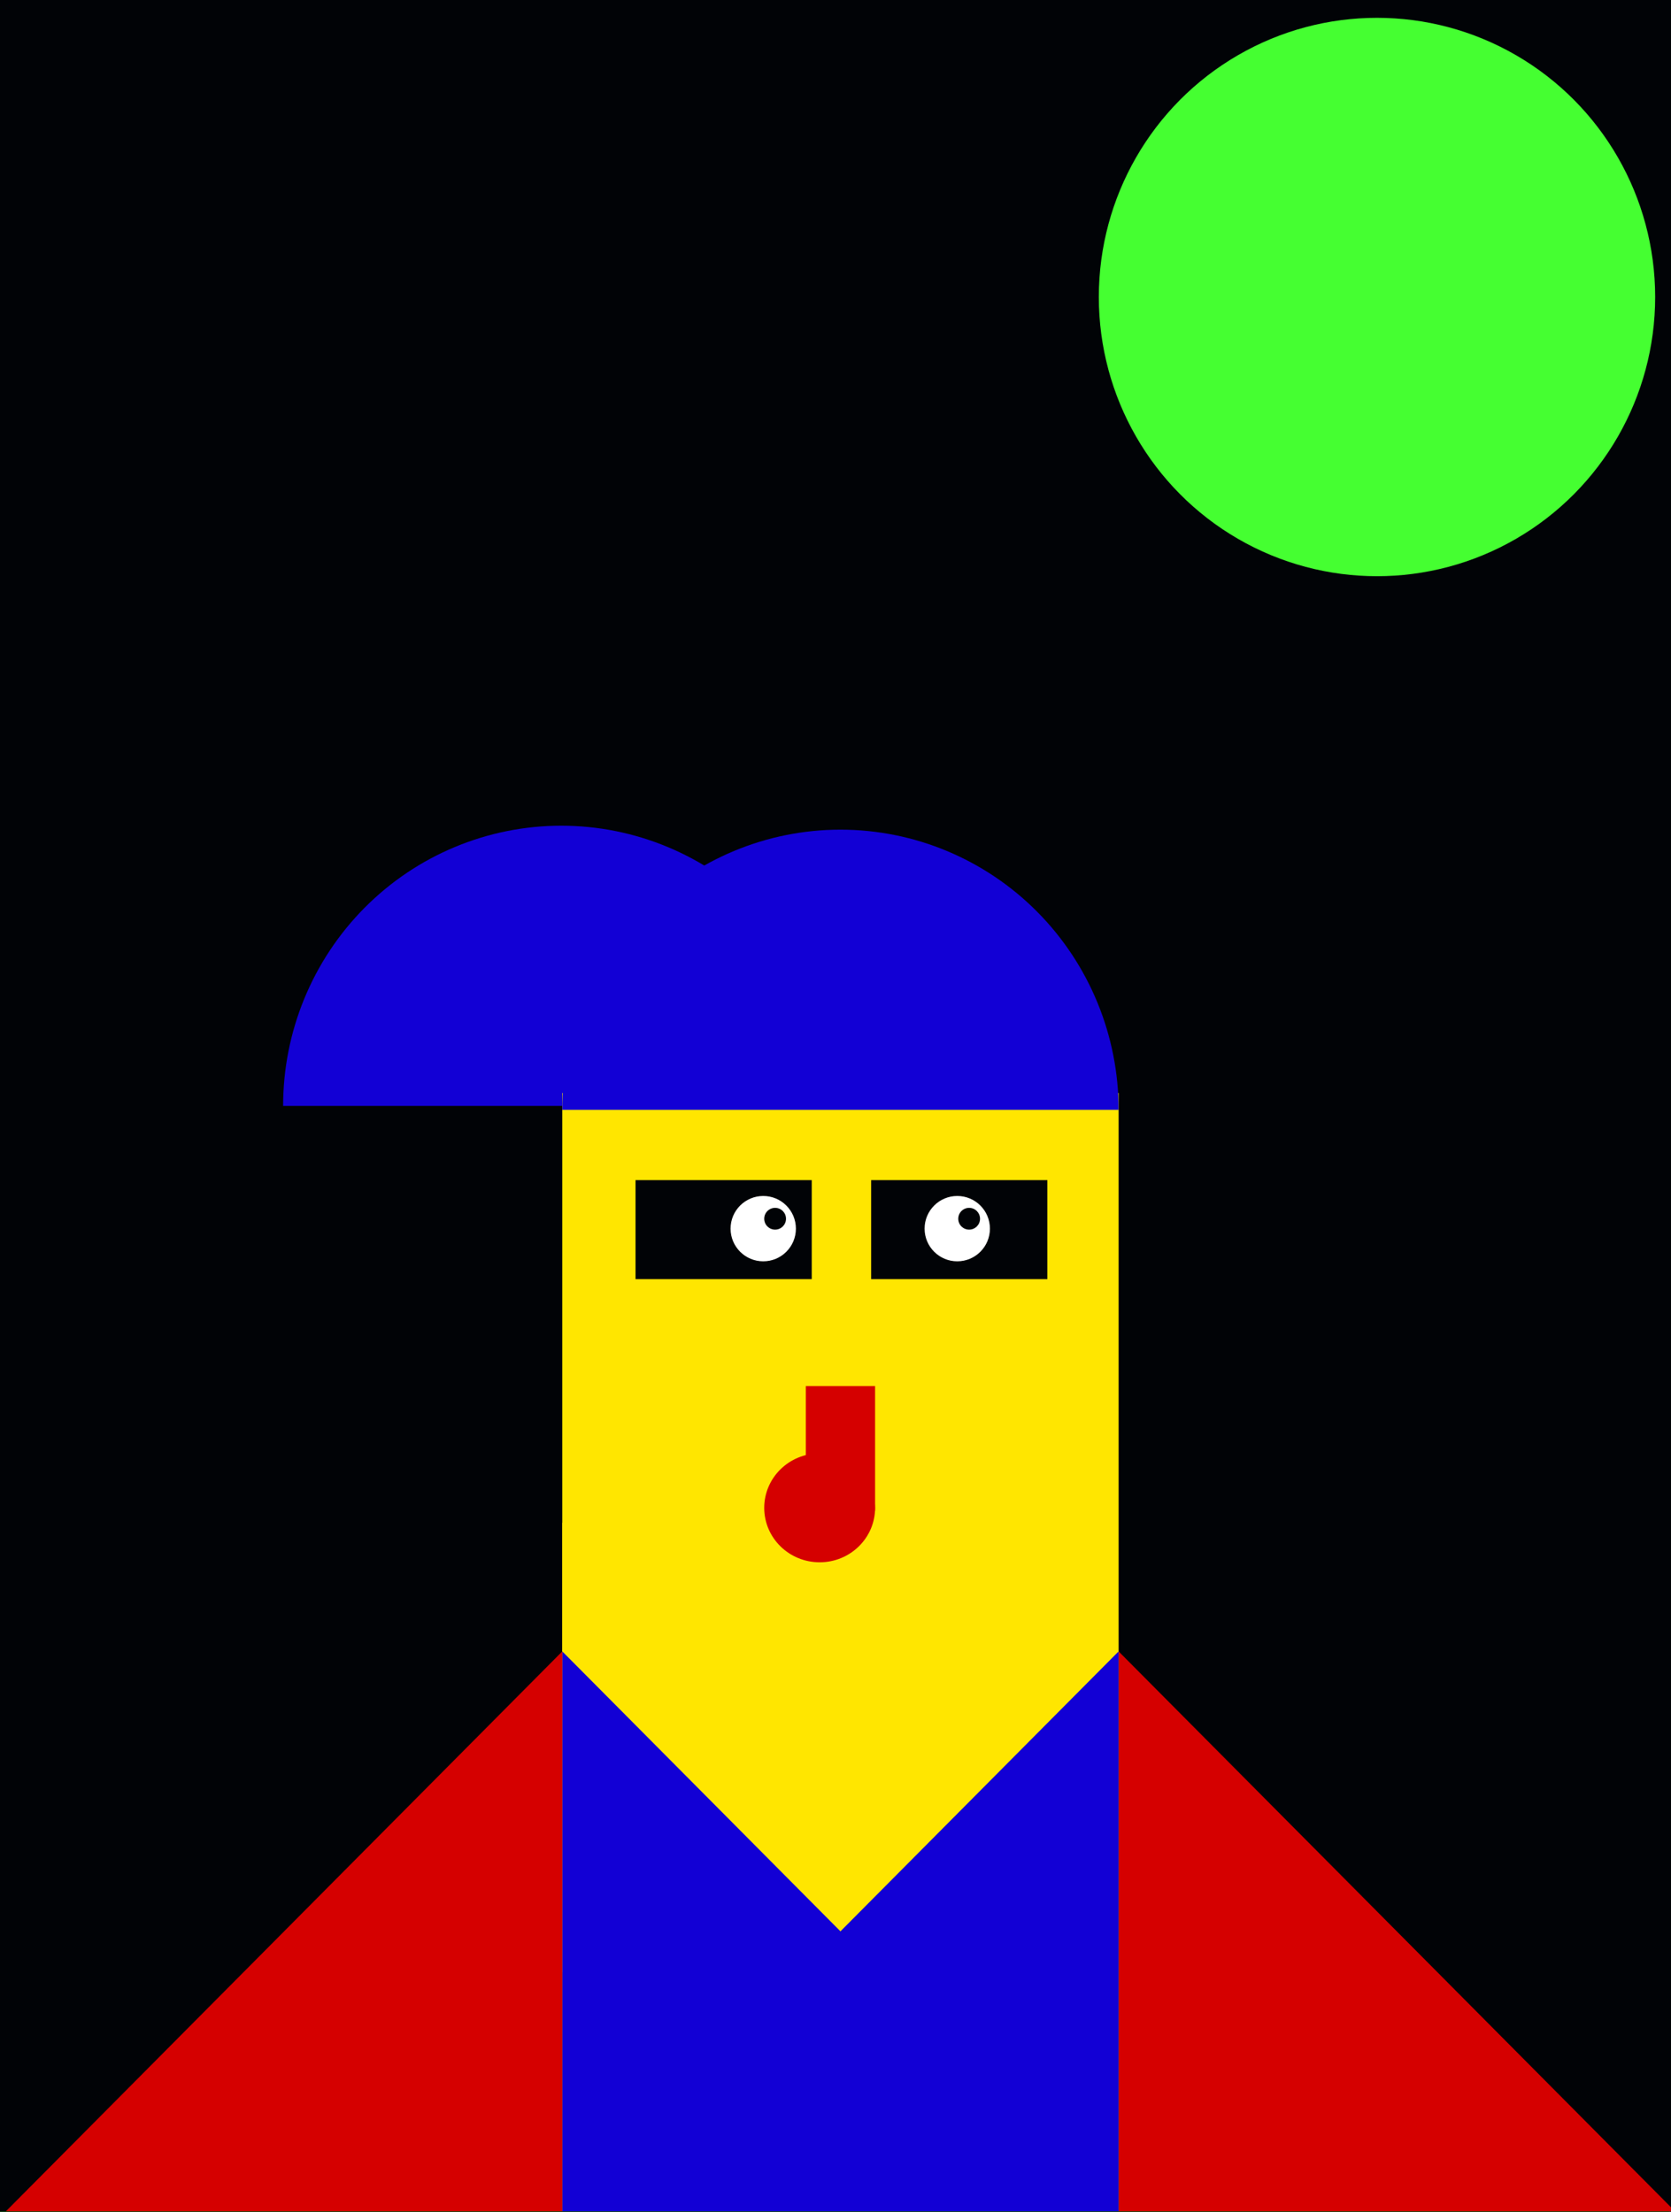
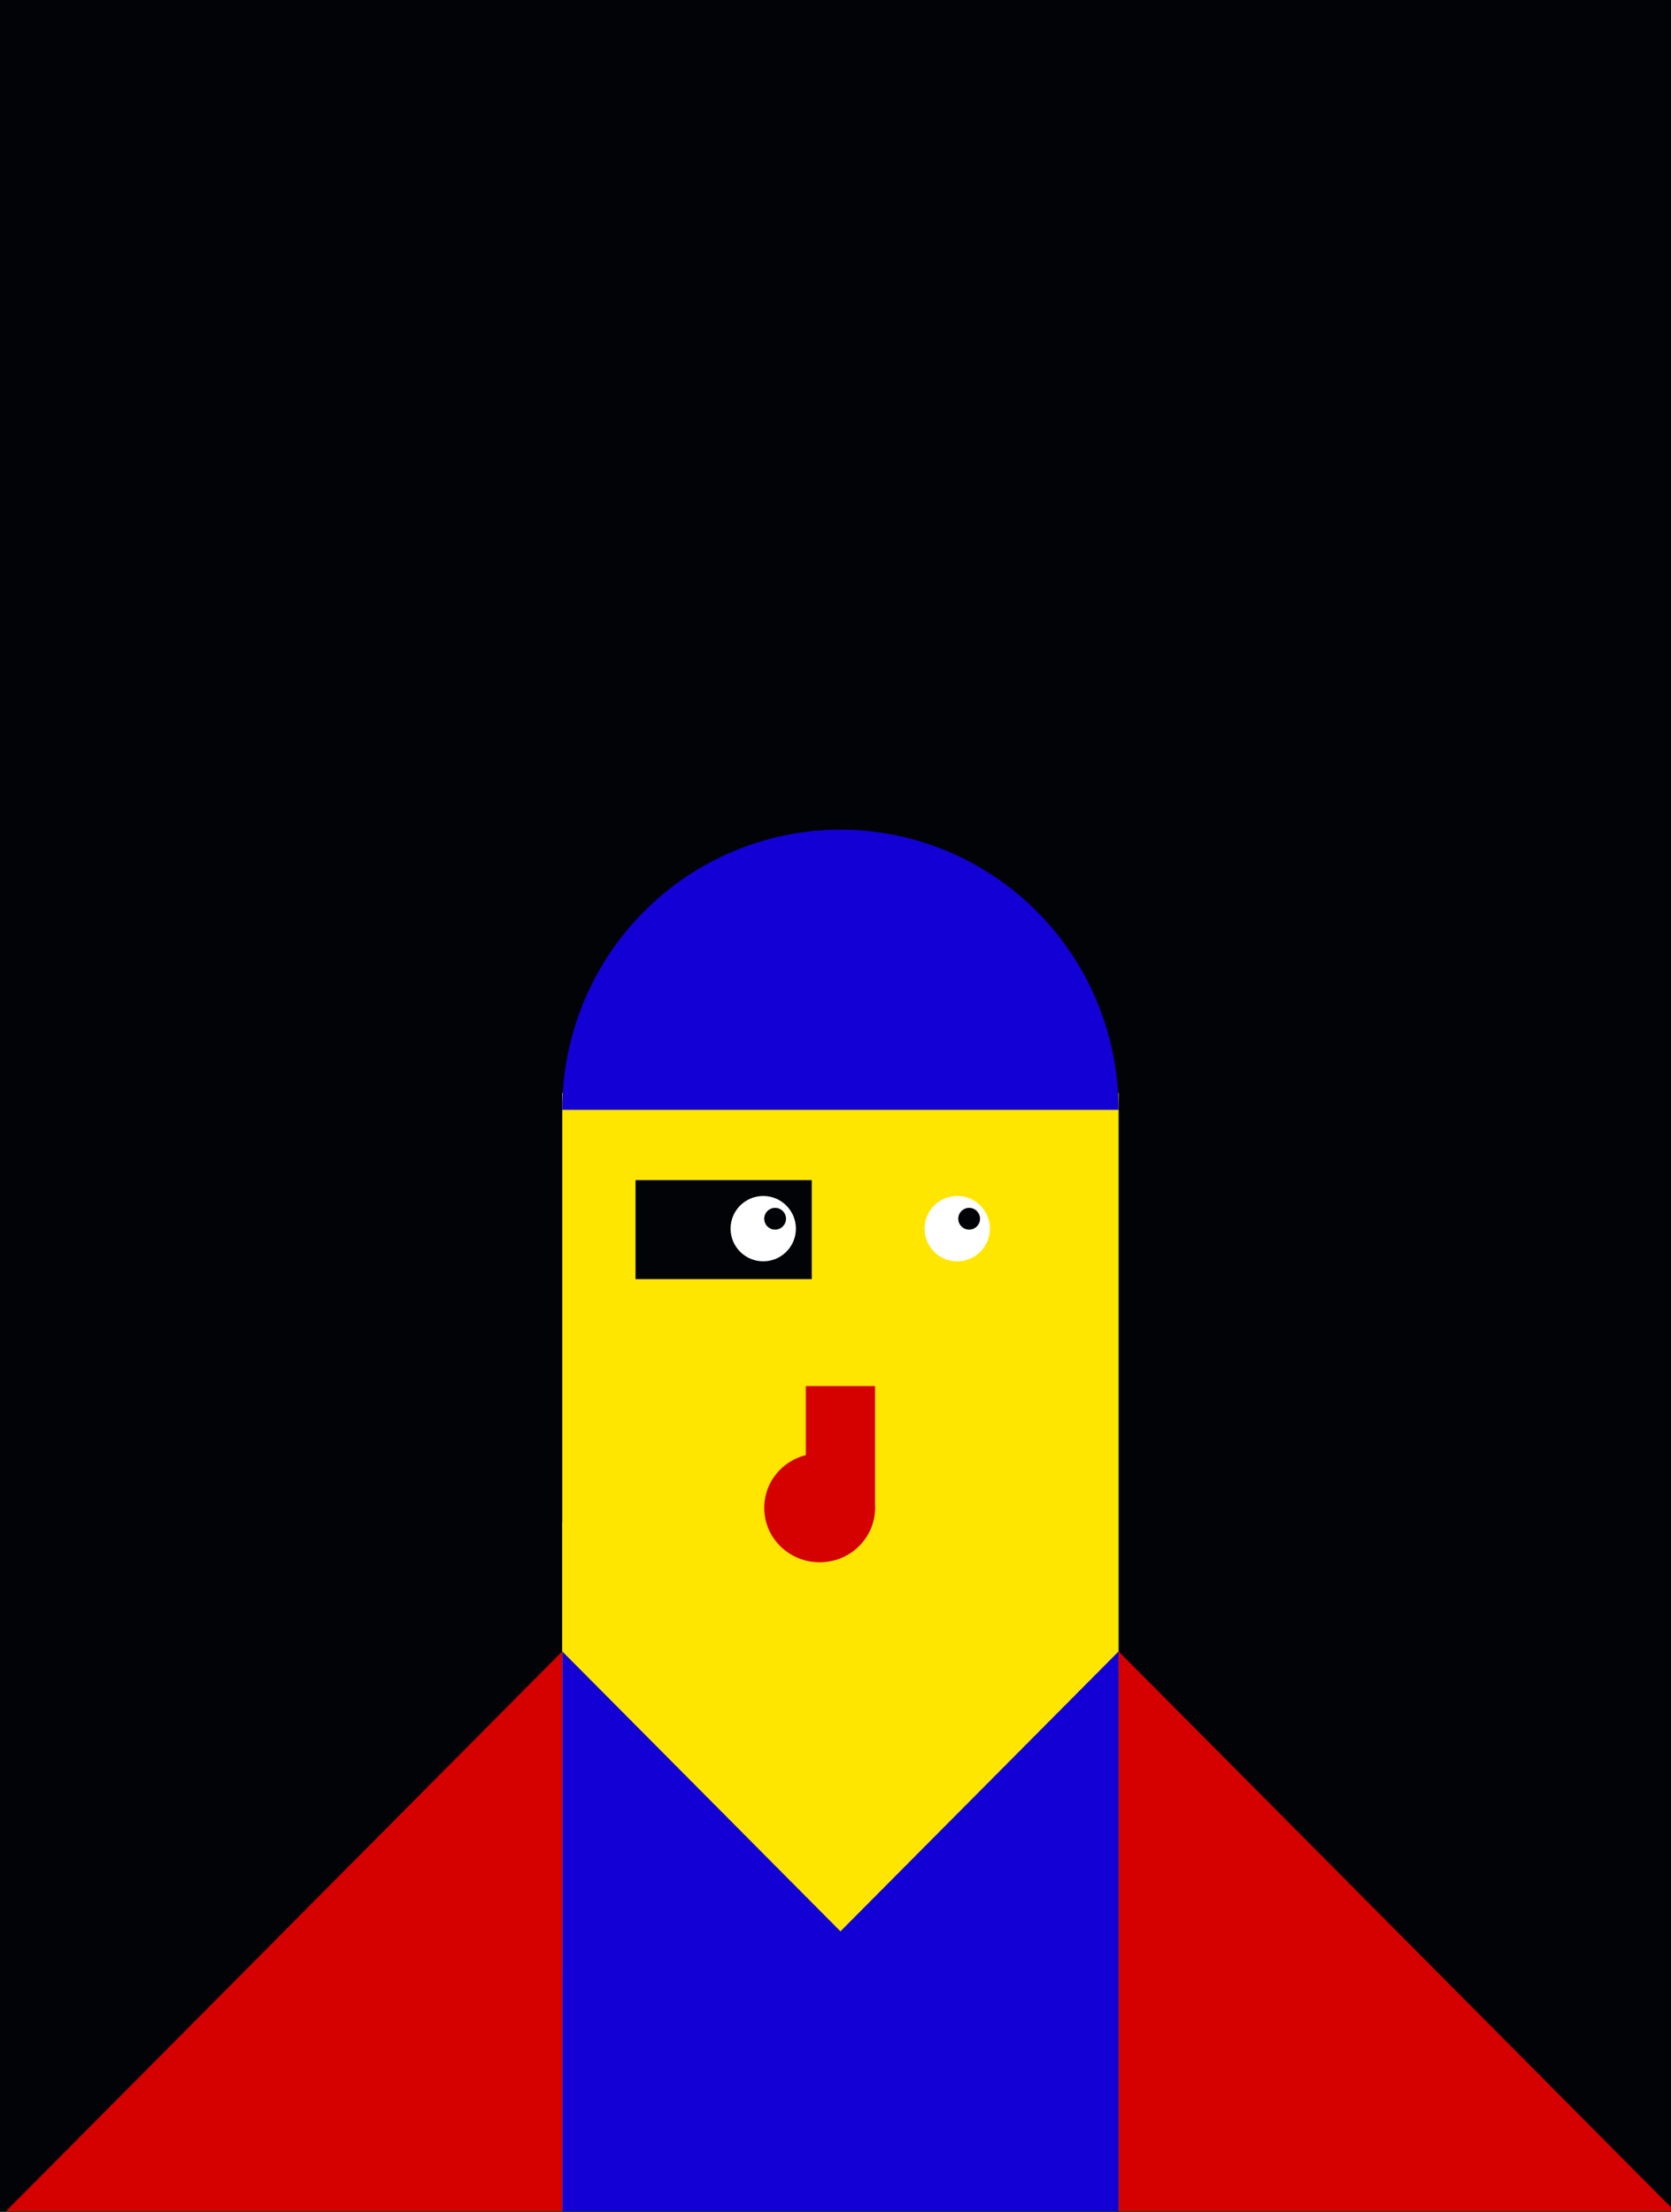
<svg xmlns="http://www.w3.org/2000/svg" width="844" height="1117" viewBox="0 0 844 1117" fill="none">
  <rect x="0" y="0" width="844" height="1117" fill="#808080" stroke="none" />
  <rect width="843" height="1131" transform="translate(0 -14)" fill="#1CFF03" />
  <rect y="-14" width="844" height="1131" fill="#010306" />
-   <path d="M143 558.5C143 520.972 157.803 484.981 184.151 458.444C210.5 431.908 246.237 417 283.5 417C320.763 417 356.5 431.908 382.848 458.444C409.197 484.981 424 520.972 424 558.5L283.5 558.5L143 558.5Z" fill="#1200D5" />
  <rect x="284" y="552" width="281" height="282.75" fill="#FFE600" />
  <rect x="284" y="834" width="281" height="282.75" fill="#FFE600" />
  <rect x="284" y="769" width="141" height="227" fill="#FFE600" />
  <path d="M565 834L846 1116.75H565V834Z" fill="#D50000" />
  <path d="M284 834L565 1116.75H284V834Z" fill="#1200D5" />
  <path d="M565 834L284 1116.75H565V834Z" fill="#1200D5" />
  <path d="M284 834L3 1116.75H284L284 834Z" fill="#D50000" />
  <path d="M414 734C429.464 734 442 746.312 442 761.5C442 776.688 429.464 789 414 789C398.536 789 386 776.688 386 761.5C386 746.312 398.536 734 414 734Z" fill="#D50000" />
  <path d="M565 560.5C565 522.972 550.197 486.981 523.849 460.444C497.5 433.908 461.763 419 424.5 419C387.237 419 351.5 433.908 325.152 460.444C298.803 486.981 284 522.972 284 560.5L424.5 560.5H565Z" fill="#1200D5" />
-   <ellipse cx="695.5" cy="150" rx="140.5" ry="141" fill="#45FF31" />
-   <rect x="440" y="596" width="89" height="50" fill="#010306" />
  <rect x="407" y="763" width="63" height="35" transform="rotate(-90 407 763)" fill="#D50000" />
  <rect x="321" y="596" width="89" height="50" fill="#010306" />
  <circle cx="483.5" cy="620.5" r="16.5" fill="white" />
  <circle cx="385.5" cy="620.5" r="16.5" fill="white" />
  <circle cx="391.5" cy="615.5" r="5.5" fill="#010306" />
  <circle cx="489.5" cy="615.5" r="5.5" fill="#010306" />
</svg>